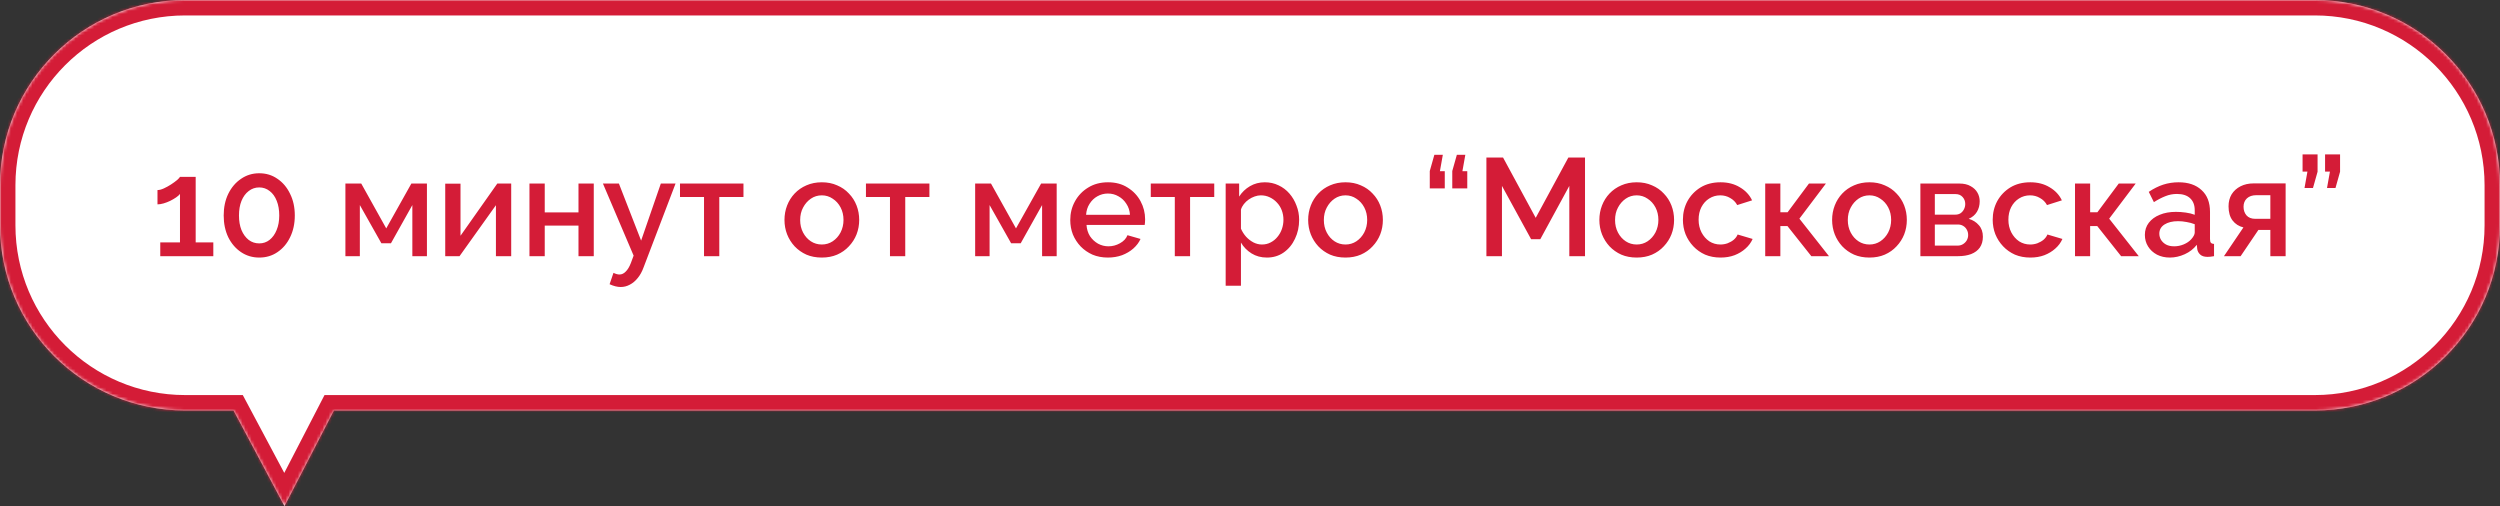
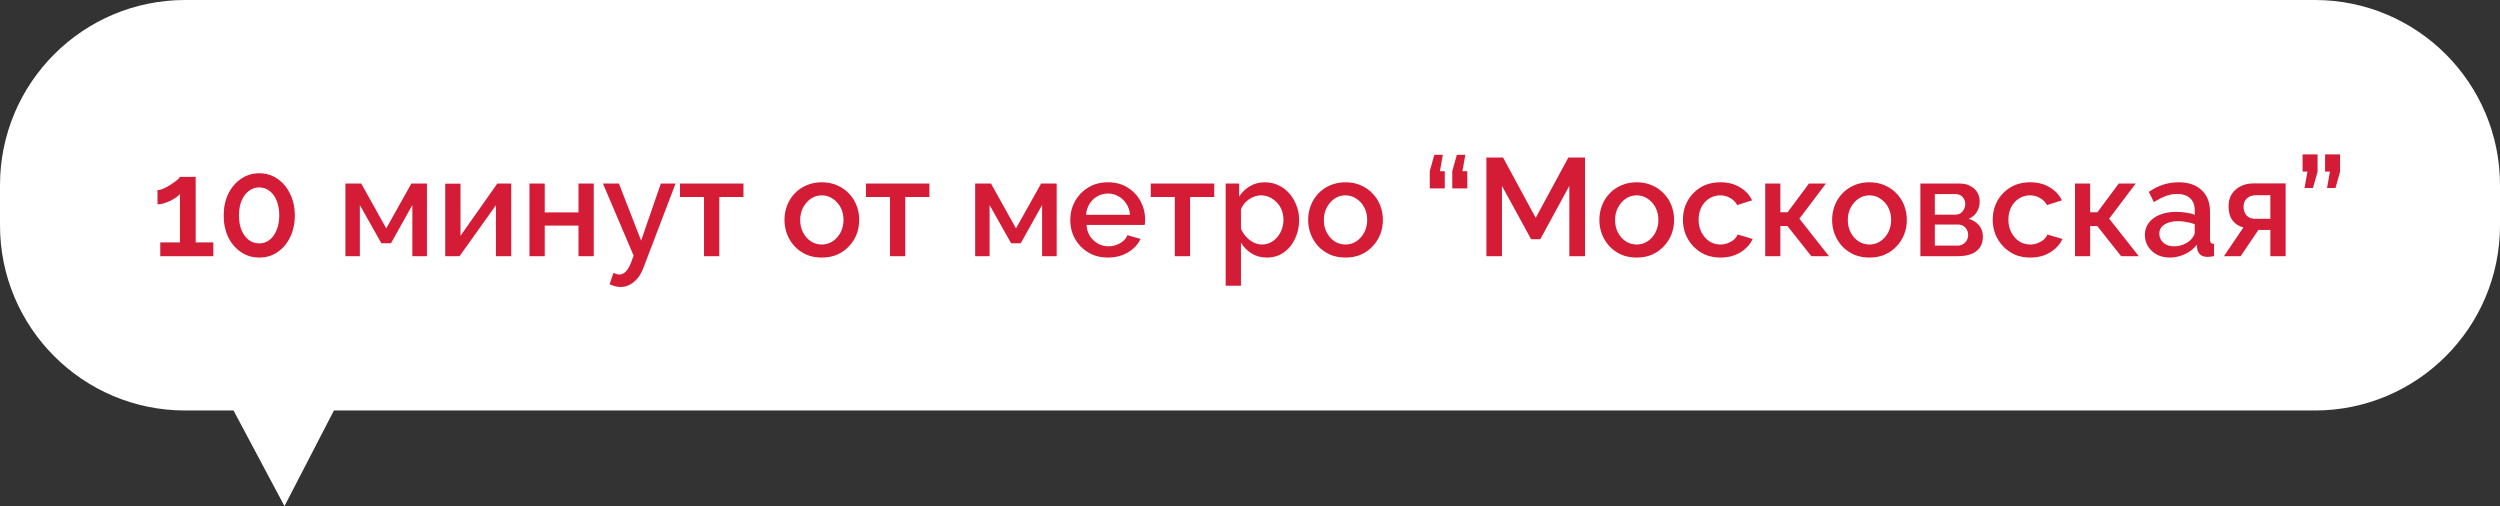
<svg xmlns="http://www.w3.org/2000/svg" width="810" height="164" viewBox="0 0 810 164" fill="none">
  <rect x="0" y="0" width="810" height="164" fill="#333333" stroke="none" />
  <mask id="path-1-inside-1_8_15" fill="white">
-     <path fill-rule="evenodd" clip-rule="evenodd" d="M60 0C26.863 0 0 26.863 0 60V73C0 106.137 26.863 133 60 133H75.663L92.17 163.983L108.188 133H750C783.137 133 810 106.137 810 73V60C810 26.863 783.137 0 750 0H60Z" />
-   </mask>
+     </mask>
  <path fill-rule="evenodd" clip-rule="evenodd" d="M60 0C26.863 0 0 26.863 0 60V73C0 106.137 26.863 133 60 133H75.663L92.17 163.983L108.188 133H750C783.137 133 810 106.137 810 73V60C810 26.863 783.137 0 750 0H60Z" fill="white" />
-   <path d="M75.663 133L80.076 130.649L78.664 128H75.663V133ZM92.17 163.983L87.757 166.334L92.237 174.741L96.612 166.279L92.17 163.983ZM108.188 133V128H105.144L103.746 130.704L108.188 133ZM5 60C5 29.624 29.624 5 60 5V-5C24.102 -5 -5 24.102 -5 60H5ZM5 73V60H-5V73H5ZM60 128C29.624 128 5 103.376 5 73H-5C-5 108.899 24.102 138 60 138V128ZM75.663 128H60V138H75.663V128ZM96.583 161.632L80.076 130.649L71.25 135.351L87.757 166.334L96.583 161.632ZM103.746 130.704L87.728 161.687L96.612 166.279L112.629 135.296L103.746 130.704ZM750 128H108.188V138H750V128ZM805 73C805 103.376 780.376 128 750 128V138C785.899 138 815 108.899 815 73H805ZM805 60V73H815V60H805ZM750 5C780.376 5 805 29.624 805 60H815C815 24.102 785.899 -5 750 -5V5ZM60 5H750V-5H60V5Z" fill="#D41C37" mask="url(#path-1-inside-1_8_15)" />
  <path d="M69.115 78.545V83H51.925V78.545H58.315V62.84C58.045 63.2 57.625 63.575 57.055 63.965C56.485 64.355 55.84 64.73 55.12 65.09C54.43 65.42 53.725 65.69 53.005 65.9C52.285 66.11 51.625 66.215 51.025 66.215V61.58C51.625 61.58 52.315 61.4 53.095 61.04C53.875 60.68 54.64 60.26 55.39 59.78C56.17 59.27 56.83 58.79 57.37 58.34C57.91 57.86 58.225 57.515 58.315 57.305H63.4V78.545H69.115ZM95.517 69.815C95.517 72.455 95.007 74.81 93.987 76.88C92.997 78.92 91.632 80.525 89.892 81.695C88.182 82.865 86.217 83.45 83.997 83.45C81.807 83.45 79.842 82.865 78.102 81.695C76.362 80.525 74.982 78.92 73.962 76.88C72.972 74.81 72.477 72.455 72.477 69.815C72.477 67.175 72.972 64.835 73.962 62.795C74.982 60.725 76.362 59.105 78.102 57.935C79.842 56.735 81.807 56.135 83.997 56.135C86.217 56.135 88.182 56.735 89.892 57.935C91.632 59.105 92.997 60.725 93.987 62.795C95.007 64.835 95.517 67.175 95.517 69.815ZM90.477 69.815C90.477 68.015 90.207 66.44 89.667 65.09C89.127 63.71 88.362 62.645 87.372 61.895C86.382 61.115 85.257 60.725 83.997 60.725C82.707 60.725 81.567 61.115 80.577 61.895C79.587 62.645 78.807 63.71 78.237 65.09C77.697 66.44 77.427 68.015 77.427 69.815C77.427 71.615 77.697 73.19 78.237 74.54C78.807 75.89 79.587 76.955 80.577 77.735C81.567 78.485 82.707 78.86 83.997 78.86C85.257 78.86 86.367 78.485 87.327 77.735C88.317 76.955 89.082 75.89 89.622 74.54C90.192 73.19 90.477 71.615 90.477 69.815ZM111.911 83V59.465H117.041L125.141 74L133.286 59.465H138.326V83H133.601V66.44L126.671 78.815H123.566L116.591 66.44V83H111.911ZM144.255 83V59.51H149.205V76.385L161.13 59.465H165.63V83H160.68V66.485L148.89 83H144.255ZM171.545 83V59.465H176.495V68.825H187.43V59.465H192.38V83H187.43V73.1H176.495V83H171.545ZM201.107 92.99C200.567 92.99 199.997 92.915 199.397 92.765C198.797 92.615 198.167 92.39 197.507 92.09L198.767 88.4C199.127 88.58 199.472 88.715 199.802 88.805C200.132 88.895 200.432 88.94 200.702 88.94C201.452 88.94 202.127 88.625 202.727 87.995C203.357 87.395 203.912 86.48 204.392 85.25L205.292 82.82L195.347 59.465H200.522L207.722 77.96L214.112 59.465H218.882L208.532 86.6C208.022 88.01 207.377 89.18 206.597 90.11C205.847 91.04 205.007 91.745 204.077 92.225C203.147 92.735 202.157 92.99 201.107 92.99ZM228.102 83V63.83H220.317V59.465H240.882V63.83H233.052V83H228.102ZM266.275 83.45C264.415 83.45 262.75 83.135 261.28 82.505C259.81 81.845 258.535 80.945 257.455 79.805C256.405 78.665 255.595 77.375 255.025 75.935C254.455 74.465 254.17 72.905 254.17 71.255C254.17 69.605 254.455 68.045 255.025 66.575C255.595 65.105 256.405 63.815 257.455 62.705C258.535 61.565 259.81 60.68 261.28 60.05C262.78 59.39 264.445 59.06 266.275 59.06C268.105 59.06 269.755 59.39 271.225 60.05C272.725 60.68 274 61.565 275.05 62.705C276.13 63.815 276.955 65.105 277.525 66.575C278.095 68.045 278.38 69.605 278.38 71.255C278.38 72.905 278.095 74.465 277.525 75.935C276.955 77.375 276.13 78.665 275.05 79.805C274 80.945 272.725 81.845 271.225 82.505C269.755 83.135 268.105 83.45 266.275 83.45ZM259.255 71.3C259.255 72.8 259.57 74.15 260.2 75.35C260.83 76.55 261.67 77.495 262.72 78.185C263.77 78.875 264.955 79.22 266.275 79.22C267.565 79.22 268.735 78.875 269.785 78.185C270.865 77.465 271.72 76.505 272.35 75.305C272.98 74.075 273.295 72.725 273.295 71.255C273.295 69.755 272.98 68.405 272.35 67.205C271.72 66.005 270.865 65.06 269.785 64.37C268.735 63.65 267.565 63.29 266.275 63.29C264.955 63.29 263.77 63.65 262.72 64.37C261.67 65.09 260.83 66.05 260.2 67.25C259.57 68.42 259.255 69.77 259.255 71.3ZM288.351 83V63.83H280.566V59.465H301.131V63.83H293.301V83H288.351ZM315.949 83V59.465H321.079L329.179 74L337.324 59.465H342.364V83H337.639V66.44L330.709 78.815H327.604L320.629 66.44V83H315.949ZM358.958 83.45C357.128 83.45 355.463 83.135 353.963 82.505C352.493 81.845 351.218 80.96 350.138 79.85C349.058 78.71 348.218 77.42 347.618 75.98C347.048 74.51 346.763 72.95 346.763 71.3C346.763 69.08 347.273 67.055 348.293 65.225C349.313 63.365 350.738 61.88 352.568 60.77C354.398 59.63 356.543 59.06 359.003 59.06C361.463 59.06 363.578 59.63 365.348 60.77C367.148 61.88 368.543 63.35 369.533 65.18C370.523 67.01 371.018 68.975 371.018 71.075C371.018 71.435 371.003 71.78 370.973 72.11C370.943 72.41 370.913 72.665 370.883 72.875H352.028C352.118 74.255 352.493 75.47 353.153 76.52C353.843 77.54 354.713 78.35 355.763 78.95C356.813 79.52 357.938 79.805 359.138 79.805C360.458 79.805 361.703 79.475 362.873 78.815C364.073 78.155 364.883 77.285 365.303 76.205L369.533 77.42C369.023 78.56 368.243 79.595 367.193 80.525C366.173 81.425 364.958 82.145 363.548 82.685C362.138 83.195 360.608 83.45 358.958 83.45ZM351.893 69.59H366.113C366.023 68.24 365.633 67.055 364.943 66.035C364.283 64.985 363.428 64.175 362.378 63.605C361.358 63.005 360.218 62.705 358.958 62.705C357.728 62.705 356.588 63.005 355.538 63.605C354.518 64.175 353.678 64.985 353.018 66.035C352.358 67.055 351.983 68.24 351.893 69.59ZM380.636 83V63.83H372.851V59.465H393.416V63.83H385.586V83H380.636ZM410.481 83.45C408.591 83.45 406.926 83 405.486 82.1C404.046 81.2 402.906 80.03 402.066 78.59V92.585H397.116V59.465H401.481V63.695C402.381 62.285 403.551 61.16 404.991 60.32C406.431 59.48 408.036 59.06 409.806 59.06C411.426 59.06 412.911 59.39 414.261 60.05C415.611 60.68 416.781 61.565 417.771 62.705C418.761 63.845 419.526 65.15 420.066 66.62C420.636 68.06 420.921 69.59 420.921 71.21C420.921 73.46 420.471 75.515 419.571 77.375C418.701 79.235 417.471 80.72 415.881 81.83C414.321 82.91 412.521 83.45 410.481 83.45ZM408.861 79.22C409.911 79.22 410.856 78.995 411.696 78.545C412.566 78.095 413.301 77.495 413.901 76.745C414.531 75.995 415.011 75.14 415.341 74.18C415.671 73.22 415.836 72.23 415.836 71.21C415.836 70.13 415.656 69.11 415.296 68.15C414.936 67.19 414.411 66.35 413.721 65.63C413.061 64.91 412.281 64.34 411.381 63.92C410.511 63.5 409.551 63.29 408.501 63.29C407.871 63.29 407.211 63.41 406.521 63.65C405.831 63.89 405.186 64.22 404.586 64.64C403.986 65.06 403.461 65.555 403.011 66.125C402.561 66.695 402.246 67.295 402.066 67.925V74.09C402.486 75.05 403.041 75.92 403.731 76.7C404.421 77.45 405.216 78.065 406.116 78.545C407.016 78.995 407.931 79.22 408.861 79.22ZM435.948 83.45C434.088 83.45 432.423 83.135 430.953 82.505C429.483 81.845 428.208 80.945 427.128 79.805C426.078 78.665 425.268 77.375 424.698 75.935C424.128 74.465 423.843 72.905 423.843 71.255C423.843 69.605 424.128 68.045 424.698 66.575C425.268 65.105 426.078 63.815 427.128 62.705C428.208 61.565 429.483 60.68 430.953 60.05C432.453 59.39 434.118 59.06 435.948 59.06C437.778 59.06 439.428 59.39 440.898 60.05C442.398 60.68 443.673 61.565 444.723 62.705C445.803 63.815 446.628 65.105 447.198 66.575C447.768 68.045 448.053 69.605 448.053 71.255C448.053 72.905 447.768 74.465 447.198 75.935C446.628 77.375 445.803 78.665 444.723 79.805C443.673 80.945 442.398 81.845 440.898 82.505C439.428 83.135 437.778 83.45 435.948 83.45ZM428.928 71.3C428.928 72.8 429.243 74.15 429.873 75.35C430.503 76.55 431.343 77.495 432.393 78.185C433.443 78.875 434.628 79.22 435.948 79.22C437.238 79.22 438.408 78.875 439.458 78.185C440.538 77.465 441.393 76.505 442.023 75.305C442.653 74.075 442.968 72.725 442.968 71.255C442.968 69.755 442.653 68.405 442.023 67.205C441.393 66.005 440.538 65.06 439.458 64.37C438.408 63.65 437.238 63.29 435.948 63.29C434.628 63.29 433.443 63.65 432.393 64.37C431.343 65.09 430.503 66.05 429.873 67.25C429.243 68.42 428.928 69.77 428.928 71.3ZM467.477 50.15L466.532 55.46H468.107V61.04H463.247V55.415L464.732 50.15H467.477ZM474.767 50.15L473.822 55.46H475.397V61.04H470.537V55.415L472.022 50.15H474.767ZM508.459 83V60.23L499.054 77.51H496.084L486.634 60.23V83H481.594V51.05H486.994L497.569 70.58L508.144 51.05H513.544V83H508.459ZM530.299 83.45C528.439 83.45 526.774 83.135 525.304 82.505C523.834 81.845 522.559 80.945 521.479 79.805C520.429 78.665 519.619 77.375 519.049 75.935C518.479 74.465 518.194 72.905 518.194 71.255C518.194 69.605 518.479 68.045 519.049 66.575C519.619 65.105 520.429 63.815 521.479 62.705C522.559 61.565 523.834 60.68 525.304 60.05C526.804 59.39 528.469 59.06 530.299 59.06C532.129 59.06 533.779 59.39 535.249 60.05C536.749 60.68 538.024 61.565 539.074 62.705C540.154 63.815 540.979 65.105 541.549 66.575C542.119 68.045 542.404 69.605 542.404 71.255C542.404 72.905 542.119 74.465 541.549 75.935C540.979 77.375 540.154 78.665 539.074 79.805C538.024 80.945 536.749 81.845 535.249 82.505C533.779 83.135 532.129 83.45 530.299 83.45ZM523.279 71.3C523.279 72.8 523.594 74.15 524.224 75.35C524.854 76.55 525.694 77.495 526.744 78.185C527.794 78.875 528.979 79.22 530.299 79.22C531.589 79.22 532.759 78.875 533.809 78.185C534.889 77.465 535.744 76.505 536.374 75.305C537.004 74.075 537.319 72.725 537.319 71.255C537.319 69.755 537.004 68.405 536.374 67.205C535.744 66.005 534.889 65.06 533.809 64.37C532.759 63.65 531.589 63.29 530.299 63.29C528.979 63.29 527.794 63.65 526.744 64.37C525.694 65.09 524.854 66.05 524.224 67.25C523.594 68.42 523.279 69.77 523.279 71.3ZM557.459 83.45C555.629 83.45 553.964 83.135 552.464 82.505C550.994 81.845 549.719 80.945 548.639 79.805C547.559 78.665 546.719 77.36 546.119 75.89C545.549 74.42 545.264 72.86 545.264 71.21C545.264 68.99 545.759 66.965 546.749 65.135C547.769 63.305 549.179 61.835 550.979 60.725C552.809 59.615 554.969 59.06 557.459 59.06C559.859 59.06 561.944 59.6 563.714 60.68C565.514 61.73 566.834 63.14 567.674 64.91L562.859 66.44C562.319 65.45 561.554 64.685 560.564 64.145C559.604 63.575 558.539 63.29 557.369 63.29C556.049 63.29 554.849 63.635 553.769 64.325C552.719 64.985 551.879 65.915 551.249 67.115C550.649 68.285 550.349 69.65 550.349 71.21C550.349 72.71 550.664 74.075 551.294 75.305C551.924 76.505 552.764 77.465 553.814 78.185C554.894 78.875 556.094 79.22 557.414 79.22C558.224 79.22 559.004 79.085 559.754 78.815C560.534 78.515 561.209 78.125 561.779 77.645C562.349 77.135 562.754 76.58 562.994 75.98L567.854 77.42C567.344 78.59 566.579 79.625 565.559 80.525C564.569 81.425 563.384 82.145 562.004 82.685C560.654 83.195 559.139 83.45 557.459 83.45ZM571.931 83V59.465H576.836V68.78H579.176L586.106 59.465H591.596L583.001 70.85L592.586 83H586.871L579.131 73.235H576.836V83H571.931ZM605.709 83.45C603.849 83.45 602.184 83.135 600.714 82.505C599.244 81.845 597.969 80.945 596.889 79.805C595.839 78.665 595.029 77.375 594.459 75.935C593.889 74.465 593.604 72.905 593.604 71.255C593.604 69.605 593.889 68.045 594.459 66.575C595.029 65.105 595.839 63.815 596.889 62.705C597.969 61.565 599.244 60.68 600.714 60.05C602.214 59.39 603.879 59.06 605.709 59.06C607.539 59.06 609.189 59.39 610.659 60.05C612.159 60.68 613.434 61.565 614.484 62.705C615.564 63.815 616.389 65.105 616.959 66.575C617.529 68.045 617.814 69.605 617.814 71.255C617.814 72.905 617.529 74.465 616.959 75.935C616.389 77.375 615.564 78.665 614.484 79.805C613.434 80.945 612.159 81.845 610.659 82.505C609.189 83.135 607.539 83.45 605.709 83.45ZM598.689 71.3C598.689 72.8 599.004 74.15 599.634 75.35C600.264 76.55 601.104 77.495 602.154 78.185C603.204 78.875 604.389 79.22 605.709 79.22C606.999 79.22 608.169 78.875 609.219 78.185C610.299 77.465 611.154 76.505 611.784 75.305C612.414 74.075 612.729 72.725 612.729 71.255C612.729 69.755 612.414 68.405 611.784 67.205C611.154 66.005 610.299 65.06 609.219 64.37C608.169 63.65 606.999 63.29 605.709 63.29C604.389 63.29 603.204 63.65 602.154 64.37C601.104 65.09 600.264 66.05 599.634 67.25C599.004 68.42 598.689 69.77 598.689 71.3ZM622.204 83V59.465H634.804C636.304 59.465 637.534 59.75 638.494 60.32C639.484 60.86 640.219 61.565 640.699 62.435C641.179 63.275 641.419 64.205 641.419 65.225C641.419 66.515 641.119 67.655 640.519 68.645C639.919 69.635 639.034 70.385 637.864 70.895C639.214 71.285 640.309 71.975 641.149 72.965C642.019 73.925 642.454 75.17 642.454 76.7C642.454 78.08 642.124 79.25 641.464 80.21C640.804 81.14 639.859 81.845 638.629 82.325C637.429 82.775 636.019 83 634.399 83H622.204ZM626.884 79.58H634.264C634.894 79.58 635.464 79.43 635.974 79.13C636.514 78.8 636.934 78.38 637.234 77.87C637.534 77.33 637.684 76.76 637.684 76.16C637.684 75.5 637.534 74.915 637.234 74.405C636.964 73.895 636.574 73.49 636.064 73.19C635.584 72.89 635.014 72.74 634.354 72.74H626.884V79.58ZM626.884 69.545H633.544C634.174 69.545 634.729 69.395 635.209 69.095C635.689 68.765 636.064 68.33 636.334 67.79C636.604 67.25 636.739 66.68 636.739 66.08C636.739 65.21 636.454 64.46 635.884 63.83C635.314 63.2 634.564 62.885 633.634 62.885H626.884V69.545ZM657.83 83.45C656 83.45 654.335 83.135 652.835 82.505C651.365 81.845 650.09 80.945 649.01 79.805C647.93 78.665 647.09 77.36 646.49 75.89C645.92 74.42 645.635 72.86 645.635 71.21C645.635 68.99 646.13 66.965 647.12 65.135C648.14 63.305 649.55 61.835 651.35 60.725C653.18 59.615 655.34 59.06 657.83 59.06C660.23 59.06 662.315 59.6 664.085 60.68C665.885 61.73 667.205 63.14 668.045 64.91L663.23 66.44C662.69 65.45 661.925 64.685 660.935 64.145C659.975 63.575 658.91 63.29 657.74 63.29C656.42 63.29 655.22 63.635 654.14 64.325C653.09 64.985 652.25 65.915 651.62 67.115C651.02 68.285 650.72 69.65 650.72 71.21C650.72 72.71 651.035 74.075 651.665 75.305C652.295 76.505 653.135 77.465 654.185 78.185C655.265 78.875 656.465 79.22 657.785 79.22C658.595 79.22 659.375 79.085 660.125 78.815C660.905 78.515 661.58 78.125 662.15 77.645C662.72 77.135 663.125 76.58 663.365 75.98L668.225 77.42C667.715 78.59 666.95 79.625 665.93 80.525C664.94 81.425 663.755 82.145 662.375 82.685C661.025 83.195 659.51 83.45 657.83 83.45ZM672.302 83V59.465H677.207V68.78H679.547L686.477 59.465H691.967L683.372 70.85L692.957 83H687.242L679.502 73.235H677.207V83H672.302ZM694.938 76.115C694.938 74.615 695.358 73.31 696.198 72.2C697.068 71.06 698.253 70.19 699.753 69.59C701.253 68.96 702.993 68.645 704.973 68.645C706.023 68.645 707.088 68.72 708.168 68.87C709.278 69.02 710.253 69.26 711.093 69.59V68.105C711.093 66.455 710.598 65.165 709.608 64.235C708.618 63.305 707.193 62.84 705.333 62.84C704.013 62.84 702.768 63.08 701.598 63.56C700.428 64.01 699.183 64.655 697.863 65.495L696.198 62.165C697.758 61.115 699.318 60.335 700.878 59.825C702.468 59.315 704.133 59.06 705.873 59.06C709.023 59.06 711.498 59.9 713.298 61.58C715.128 63.23 716.043 65.585 716.043 68.645V77.42C716.043 77.99 716.133 78.395 716.313 78.635C716.523 78.875 716.868 79.01 717.348 79.04V83C716.898 83.09 716.493 83.15 716.133 83.18C715.773 83.21 715.473 83.225 715.233 83.225C714.183 83.225 713.388 82.97 712.848 82.46C712.308 81.95 711.993 81.35 711.903 80.66L711.768 79.31C710.748 80.63 709.443 81.65 707.853 82.37C706.263 83.09 704.658 83.45 703.038 83.45C701.478 83.45 700.083 83.135 698.853 82.505C697.623 81.845 696.663 80.96 695.973 79.85C695.283 78.74 694.938 77.495 694.938 76.115ZM709.923 77.555C710.283 77.165 710.568 76.775 710.778 76.385C710.988 75.995 711.093 75.65 711.093 75.35V72.65C710.253 72.32 709.368 72.08 708.438 71.93C707.508 71.75 706.593 71.66 705.693 71.66C703.893 71.66 702.423 72.02 701.283 72.74C700.173 73.46 699.618 74.45 699.618 75.71C699.618 76.4 699.798 77.06 700.158 77.69C700.548 78.32 701.088 78.83 701.778 79.22C702.498 79.61 703.383 79.805 704.433 79.805C705.513 79.805 706.548 79.595 707.538 79.175C708.528 78.755 709.323 78.215 709.923 77.555ZM720.563 83L726.863 73.685C725.393 73.325 724.223 72.575 723.353 71.435C722.483 70.295 722.048 68.765 722.048 66.845C722.048 65.375 722.378 64.085 723.038 62.975C723.728 61.865 724.688 60.995 725.918 60.365C727.148 59.735 728.573 59.42 730.193 59.42H740.543V83H735.593V74.495H731.723L725.963 83H720.563ZM730.688 70.895H735.593V63.245H731.003C729.743 63.245 728.738 63.59 727.988 64.28C727.268 64.97 726.908 65.87 726.908 66.98C726.908 68.09 727.223 69.02 727.853 69.77C728.513 70.52 729.458 70.895 730.688 70.895ZM746.663 60.905L747.608 55.595H746.033V50.015H750.893V55.64L749.408 60.905H746.663ZM753.953 60.905L754.898 55.595H753.323V50.015H758.183V55.64L756.698 60.905H753.953Z" fill="#D41C37" />
</svg>